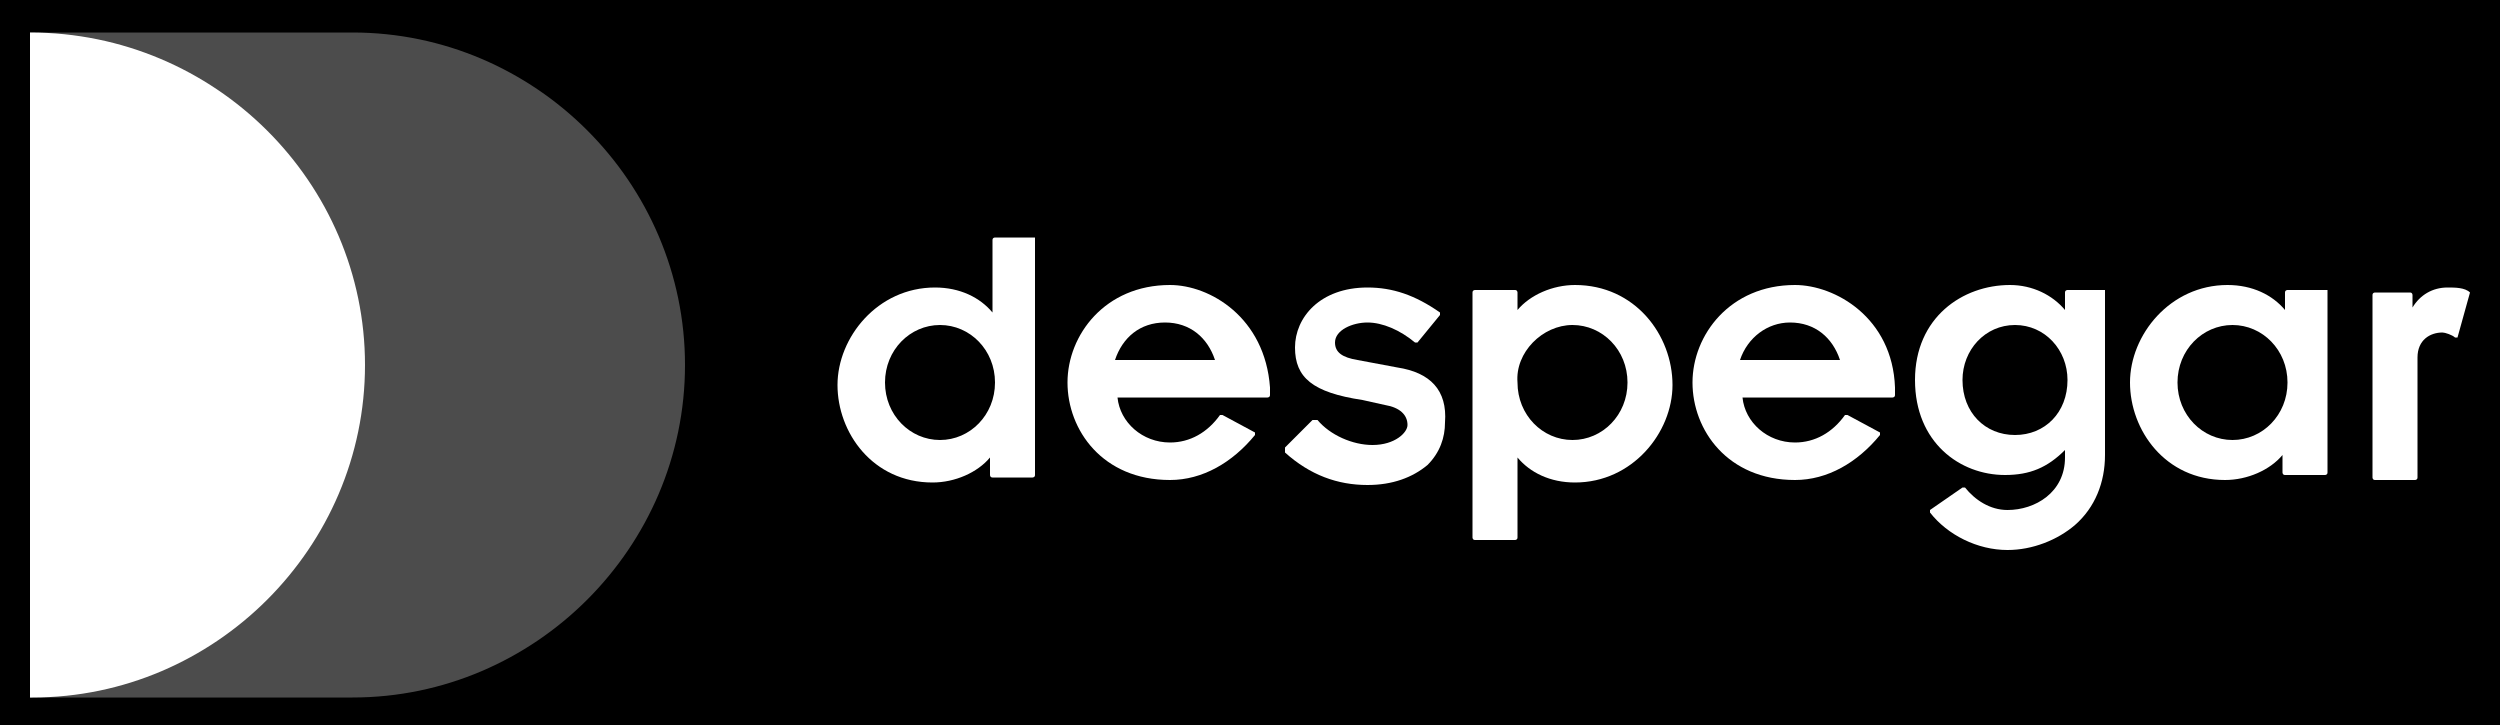
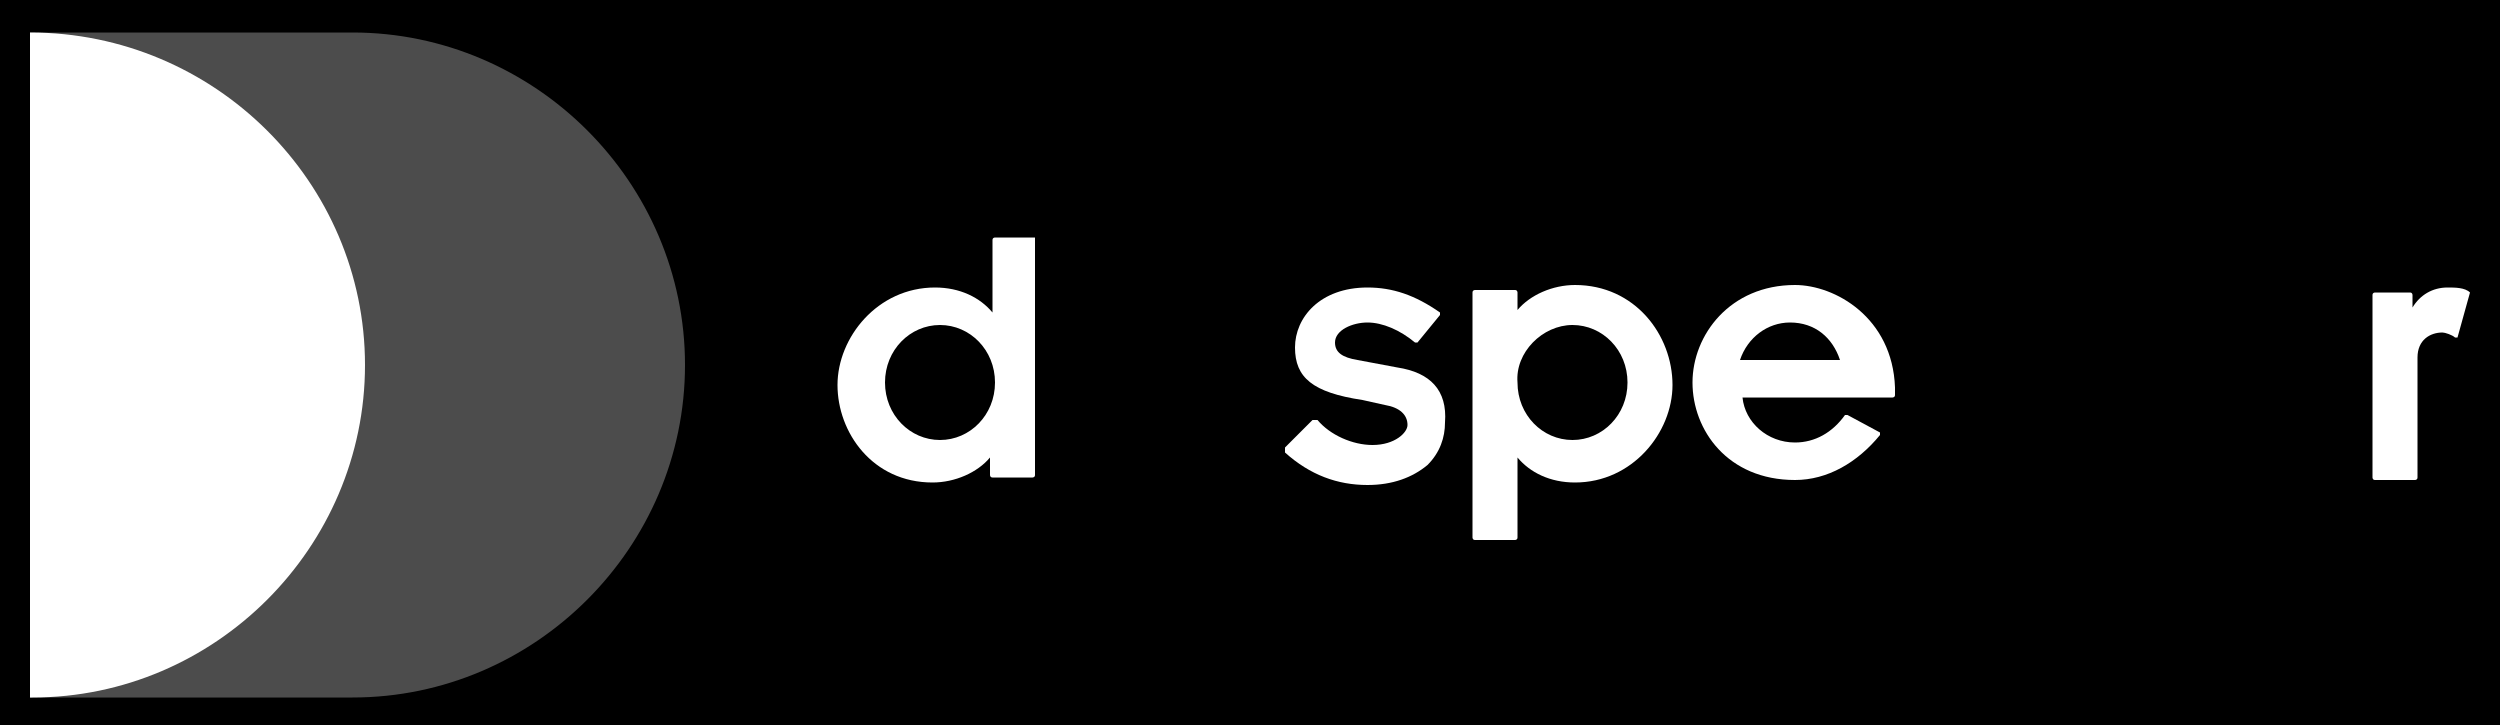
<svg xmlns="http://www.w3.org/2000/svg" xmlns:ns1="http://www.inkscape.org/namespaces/inkscape" xmlns:ns2="http://sodipodi.sourceforge.net/DTD/sodipodi-0.dtd" xmlns:xlink="http://www.w3.org/1999/xlink" version="1.1" id="Layer_1" ns1:version="0.91 r13725" ns2:docname="despegar.svg" x="0px" y="0px" viewBox="0 0 100 29" style="enable-background:new 0 0 100 29;" xml:space="preserve">
  <rect x="0" y="0" width="100" height="29" fill="#333333" stroke="none" />
  <style type="text/css"> .st0{clip-path:url(#SVGID_00000114043465061790929010000003655651059590700680_);} .st1{clip-path:url(#SVGID_00000026157229845452160690000010142172816570046375_);} .st2{clip-path:url(#SVGID_00000020371698784737325320000007964845294368099753_);} .st3{clip-path:url(#SVGID_00000069398935256921277030000007095446156287619488_);} .st4{clip-path:url(#SVGID_00000127730316609363155500000015595771985112271270_);} .st5{clip-path:url(#SVGID_00000078766744350937515510000004104847225017700503_);} .st6{clip-path:url(#SVGID_00000180330129147381911030000001989104939181117370_);} .st7{clip-path:url(#SVGID_00000087371509814697424410000014586111564836859017_);} .st8{clip-path:url(#SVGID_00000126302326576568777470000001131868983618491533_);} .st9{clip-path:url(#SVGID_00000034073735351641532870000012230039535245663934_);} .st10{clip-path:url(#SVGID_00000109003226348615335460000004696466995192266161_);} .st11{clip-path:url(#SVGID_00000074432722791544644090000001538272378572273582_);} .st12{clip-path:url(#SVGID_00000133502406831556369350000000521666879229301949_);} .st13{clip-path:url(#SVGID_00000096028766173446100960000006827875597573226919_);} .st14{clip-path:url(#SVGID_00000002345964372531739330000007074910695376769923_);} .st15{clip-path:url(#SVGID_00000134964708281782341580000005927728648980182712_);} .st16{clip-path:url(#SVGID_00000121281697877196270150000006724296028898634150_);} .st17{clip-path:url(#SVGID_00000104692171619261298160000017312168199500973958_);} .st18{clip-path:url(#SVGID_00000123430120236115758830000004333319573826654884_);} .st19{clip-path:url(#SVGID_00000018935654555715004170000018270768830549893049_);} .st20{clip-path:url(#SVGID_00000044138571469296488130000001235118662246038670_);} .st21{clip-path:url(#SVGID_00000071552351134649656240000009466219276640547734_);} .st22{clip-path:url(#SVGID_00000018232947190053439850000015221917038629478323_);} .st23{clip-path:url(#SVGID_00000081606252750945876500000015472148289969712824_);} .st24{clip-path:url(#SVGID_00000181766565719042593330000015096971695049986968_);} .st25{clip-path:url(#SVGID_00000142142007894288265110000017927919172825958836_);} .st26{clip-path:url(#SVGID_00000154387507575904464710000001312151383768884352_);} .st27{clip-path:url(#SVGID_00000108992523295554763970000010033138915532000947_);} .st28{clip-path:url(#SVGID_00000016781448567721092780000002679968918049861268_);} .st29{clip-path:url(#SVGID_00000075874677527995098300000002955403574485825432_);} .st30{fill:none;} .st31{opacity:0.3;fill:#FFFFFF;enable-background:new ;} .st32{fill:#FFFFFF;} </style>
  <g id="g3" transform="translate(-224.355,-1.407)">
    <g id="g5">
      <g>
        <defs>
          <rect id="SVGID_1_" x="-130.4" y="-176" width="800" height="500" />
        </defs>
        <clipPath id="SVGID_00000065762327456847099380000016821174595934706073_">
          <use xlink:href="#SVGID_1_" style="overflow:visible;" />
        </clipPath>
        <g id="g13" style="clip-path:url(#SVGID_00000065762327456847099380000016821174595934706073_);">
          <g id="g15">
            <g>
              <defs>
                <rect id="SVGID_00000046307400362568839470000014649757547352573060_" x="-130.4" y="-176" width="800" height="500" />
              </defs>
              <clipPath id="SVGID_00000047024631856371179480000009576400409739505338_">
                <use xlink:href="#SVGID_00000046307400362568839470000014649757547352573060_" style="overflow:visible;" />
              </clipPath>
              <g id="g23" style="clip-path:url(#SVGID_00000047024631856371179480000009576400409739505338_);">
                <g id="g37">
                  <g>
                    <defs>
                      <rect id="SVGID_00000021825166880386726890000004518969795935413389_" x="-130.4" y="-176" width="800" height="500" />
                    </defs>
                    <clipPath id="SVGID_00000172437568426557105720000015896406531378644147_">
                      <use xlink:href="#SVGID_00000021825166880386726890000004518969795935413389_" style="overflow:visible;" />
                    </clipPath>
                  </g>
                  <g>
                    <defs>
                      <rect id="SVGID_00000009557684413319652940000017350677536260833926_" x="-130.4" y="-176" width="800" height="500" />
                    </defs>
                    <defs>
                      <rect id="SVGID_00000060009968380838475610000014848520782995823527_" x="-130.4" y="-176" width="800" height="500" />
                    </defs>
                    <clipPath id="SVGID_00000167359662354747341620000015062332813666448290_">
                      <use xlink:href="#SVGID_00000009557684413319652940000017350677536260833926_" style="overflow:visible;" />
                    </clipPath>
                    <clipPath id="SVGID_00000140729812293775969720000011747872470826144641_" style="clip-path:url(#SVGID_00000167359662354747341620000015062332813666448290_);">
                      <use xlink:href="#SVGID_00000060009968380838475610000014848520782995823527_" style="overflow:visible;" />
                    </clipPath>
                  </g>
                  <g>
                    <defs>
                      <rect id="SVGID_00000132050610979048010970000004810284943444931497_" x="-130.4" y="-176" width="800" height="500" />
                    </defs>
                    <defs>
                      <rect id="SVGID_00000088104337726002675750000016429109153766144935_" x="-130.4" y="-176" width="800" height="500" />
                    </defs>
                    <defs>
                      <rect id="SVGID_00000122707238340724546560000018189088491483956152_" x="-130.4" y="-176" width="800" height="500" />
                    </defs>
                    <clipPath id="SVGID_00000111884000981901631670000008763281129349014447_">
                      <use xlink:href="#SVGID_00000132050610979048010970000004810284943444931497_" style="overflow:visible;" />
                    </clipPath>
                    <clipPath id="SVGID_00000008146309587507734080000017173540491476851118_" style="clip-path:url(#SVGID_00000111884000981901631670000008763281129349014447_);">
                      <use xlink:href="#SVGID_00000088104337726002675750000016429109153766144935_" style="overflow:visible;" />
                    </clipPath>
                    <clipPath id="SVGID_00000005963307855219486970000009634220265784380829_" style="clip-path:url(#SVGID_00000008146309587507734080000017173540491476851118_);">
                      <use xlink:href="#SVGID_00000122707238340724546560000018189088491483956152_" style="overflow:visible;" />
                    </clipPath>
                  </g>
                  <g>
                    <defs>
                      <rect id="SVGID_00000069376490450319427900000009752176938359662248_" x="-130.4" y="-176" width="800" height="500" />
                    </defs>
                    <defs>
                      <rect id="SVGID_00000058551462231426665410000010895789526666819002_" x="-130.4" y="-176" width="800" height="500" />
                    </defs>
                    <defs>
                      <rect id="SVGID_00000049213967492442143470000013548585661686644880_" x="-130.4" y="-176" width="800" height="500" />
                    </defs>
                    <defs>
                      <rect id="SVGID_00000158727321216131636690000011465804410829442470_" x="-130.4" y="-176" width="800" height="500" />
                    </defs>
                    <clipPath id="SVGID_00000113338539655380543180000004151234525929096355_">
                      <use xlink:href="#SVGID_00000069376490450319427900000009752176938359662248_" style="overflow:visible;" />
                    </clipPath>
                    <clipPath id="SVGID_00000067941516210981484780000003238030471263037859_" style="clip-path:url(#SVGID_00000113338539655380543180000004151234525929096355_);">
                      <use xlink:href="#SVGID_00000058551462231426665410000010895789526666819002_" style="overflow:visible;" />
                    </clipPath>
                    <clipPath id="SVGID_00000140013272136947586370000007525286225187621510_" style="clip-path:url(#SVGID_00000067941516210981484780000003238030471263037859_);">
                      <use xlink:href="#SVGID_00000049213967492442143470000013548585661686644880_" style="overflow:visible;" />
                    </clipPath>
                    <clipPath id="SVGID_00000075133227182490801680000016468798069344738981_" style="clip-path:url(#SVGID_00000140013272136947586370000007525286225187621510_);">
                      <use xlink:href="#SVGID_00000158727321216131636690000011465804410829442470_" style="overflow:visible;" />
                    </clipPath>
                  </g>
                  <g>
                    <defs>
                      <rect id="SVGID_00000155838437017138395530000011747788195808001966_" x="-130.4" y="-176" width="800" height="500" />
                    </defs>
                    <defs>
                      <rect id="SVGID_00000024695743164185124990000004141314618816582079_" x="-130.4" y="-176" width="800" height="500" />
                    </defs>
                    <defs>
                      <rect id="SVGID_00000181794966025383722960000007958618522560043950_" x="-130.4" y="-176" width="800" height="500" />
                    </defs>
                    <defs>
                      <rect id="SVGID_00000106836226848774301470000002677120230386581639_" x="-130.4" y="-176" width="800" height="500" />
                    </defs>
                    <defs>
                      <rect id="SVGID_00000080927536058429047700000009472086843931512484_" x="-130.4" y="-176" width="800" height="500" />
                    </defs>
                    <clipPath id="SVGID_00000054963147280111420740000016186739394287859366_">
                      <use xlink:href="#SVGID_00000155838437017138395530000011747788195808001966_" style="overflow:visible;" />
                    </clipPath>
                    <clipPath id="SVGID_00000074417008760475049080000004434124983754711738_" style="clip-path:url(#SVGID_00000054963147280111420740000016186739394287859366_);">
                      <use xlink:href="#SVGID_00000024695743164185124990000004141314618816582079_" style="overflow:visible;" />
                    </clipPath>
                    <clipPath id="SVGID_00000073715832089792784280000006255955748743008702_" style="clip-path:url(#SVGID_00000074417008760475049080000004434124983754711738_);">
                      <use xlink:href="#SVGID_00000181794966025383722960000007958618522560043950_" style="overflow:visible;" />
                    </clipPath>
                    <clipPath id="SVGID_00000035498935005087505080000006595334334009281709_" style="clip-path:url(#SVGID_00000073715832089792784280000006255955748743008702_);">
                      <use xlink:href="#SVGID_00000106836226848774301470000002677120230386581639_" style="overflow:visible;" />
                    </clipPath>
                    <clipPath id="SVGID_00000129168683352366570640000017617039052797985926_" style="clip-path:url(#SVGID_00000035498935005087505080000006595334334009281709_);">
                      <use xlink:href="#SVGID_00000080927536058429047700000009472086843931512484_" style="overflow:visible;" />
                    </clipPath>
                  </g>
                  <g>
                    <defs>
                      <rect id="SVGID_00000069378914620661987980000000616864563922866344_" x="-130.4" y="-176" width="800" height="500" />
                    </defs>
                    <defs>
                      <rect id="SVGID_00000085234666200671623790000008042831175825663139_" x="-130.4" y="-176" width="800" height="500" />
                    </defs>
                    <defs>
                      <rect id="SVGID_00000031174205531348338600000010863656323872561332_" x="-130.4" y="-176" width="800" height="500" />
                    </defs>
                    <defs>
                      <rect id="SVGID_00000065033916193557306940000009564368967727061143_" x="-130.4" y="-176" width="800" height="500" />
                    </defs>
                    <defs>
                      <rect id="SVGID_00000169516071229723136390000000572941266943904189_" x="-130.4" y="-176" width="800" height="500" />
                    </defs>
                    <defs>
                      <rect id="SVGID_00000157276583371530992730000004661211281108702352_" x="-130.4" y="-176" width="800" height="500" />
                    </defs>
                    <clipPath id="SVGID_00000004508366546783649060000004810268094471857818_">
                      <use xlink:href="#SVGID_00000069378914620661987980000000616864563922866344_" style="overflow:visible;" />
                    </clipPath>
                    <clipPath id="SVGID_00000145767024599626985580000015777620476998252176_" style="clip-path:url(#SVGID_00000004508366546783649060000004810268094471857818_);">
                      <use xlink:href="#SVGID_00000085234666200671623790000008042831175825663139_" style="overflow:visible;" />
                    </clipPath>
                    <clipPath id="SVGID_00000171719317618228944470000002124148183904330631_" style="clip-path:url(#SVGID_00000145767024599626985580000015777620476998252176_);">
                      <use xlink:href="#SVGID_00000031174205531348338600000010863656323872561332_" style="overflow:visible;" />
                    </clipPath>
                    <clipPath id="SVGID_00000142896484855596203300000003419707675727041194_" style="clip-path:url(#SVGID_00000171719317618228944470000002124148183904330631_);">
                      <use xlink:href="#SVGID_00000065033916193557306940000009564368967727061143_" style="overflow:visible;" />
                    </clipPath>
                    <clipPath id="SVGID_00000134245147331626011020000002443859152235832197_" style="clip-path:url(#SVGID_00000142896484855596203300000003419707675727041194_);">
                      <use xlink:href="#SVGID_00000169516071229723136390000000572941266943904189_" style="overflow:visible;" />
                    </clipPath>
                    <clipPath id="SVGID_00000135649717118064772540000006428463958830463617_" style="clip-path:url(#SVGID_00000134245147331626011020000002443859152235832197_);">
                      <use xlink:href="#SVGID_00000157276583371530992730000004661211281108702352_" style="overflow:visible;" />
                    </clipPath>
                  </g>
                  <g>
                    <defs>
                      <rect id="SVGID_00000160878190739573221570000005056502300215998337_" x="-130.4" y="-176" width="800" height="500" />
                    </defs>
                    <defs>
                      <rect id="SVGID_00000083780434806742721150000010573571392404251806_" x="-130.4" y="-176" width="800" height="500" />
                    </defs>
                    <defs>
                      <rect id="SVGID_00000066500202988034170400000006025838927402348207_" x="-130.4" y="-176" width="800" height="500" />
                    </defs>
                    <defs>
                      <rect id="SVGID_00000041262142780657074570000013875870566240534958_" x="-130.4" y="-176" width="800" height="500" />
                    </defs>
                    <defs>
                      <rect id="SVGID_00000119839853149014438340000005954717502825663635_" x="-130.4" y="-176" width="800" height="500" />
                    </defs>
                    <defs>
                      <rect id="SVGID_00000132786724326448566200000003097477943431318409_" x="-130.4" y="-176" width="800" height="500" />
                    </defs>
                    <defs>
                      <rect id="SVGID_00000122706512175457323020000014264110156124552086_" x="-130.4" y="-176" width="800" height="500" />
                    </defs>
                    <clipPath id="SVGID_00000005980252944773940200000007391065256449518209_">
                      <use xlink:href="#SVGID_00000160878190739573221570000005056502300215998337_" style="overflow:visible;" />
                    </clipPath>
                    <clipPath id="SVGID_00000152968081074315015140000005552607246614145181_" style="clip-path:url(#SVGID_00000005980252944773940200000007391065256449518209_);">
                      <use xlink:href="#SVGID_00000083780434806742721150000010573571392404251806_" style="overflow:visible;" />
                    </clipPath>
                    <clipPath id="SVGID_00000129927588379367525530000009111007669870130336_" style="clip-path:url(#SVGID_00000152968081074315015140000005552607246614145181_);">
                      <use xlink:href="#SVGID_00000066500202988034170400000006025838927402348207_" style="overflow:visible;" />
                    </clipPath>
                    <clipPath id="SVGID_00000061451946421696381230000002719946534533550477_" style="clip-path:url(#SVGID_00000129927588379367525530000009111007669870130336_);">
                      <use xlink:href="#SVGID_00000041262142780657074570000013875870566240534958_" style="overflow:visible;" />
                    </clipPath>
                    <clipPath id="SVGID_00000150808733574492658480000004395718538528612251_" style="clip-path:url(#SVGID_00000061451946421696381230000002719946534533550477_);">
                      <use xlink:href="#SVGID_00000119839853149014438340000005954717502825663635_" style="overflow:visible;" />
                    </clipPath>
                    <clipPath id="SVGID_00000082361534069911992260000008428589629509416888_" style="clip-path:url(#SVGID_00000150808733574492658480000004395718538528612251_);">
                      <use xlink:href="#SVGID_00000132786724326448566200000003097477943431318409_" style="overflow:visible;" />
                    </clipPath>
                    <clipPath id="SVGID_00000012465302576797939810000016748261891368420287_" style="clip-path:url(#SVGID_00000082361534069911992260000008428589629509416888_);">
                      <use xlink:href="#SVGID_00000122706512175457323020000014264110156124552086_" style="overflow:visible;" />
                    </clipPath>
                  </g>
                  <g>
                    <defs>
                      <rect id="SVGID_00000081640140461063463320000013294423201208285880_" x="-130.4" y="-176" width="800" height="500" />
                    </defs>
                    <defs>
                      <rect id="SVGID_00000045620074673400946930000017852982310087330750_" x="-130.4" y="-176" width="800" height="500" />
                    </defs>
                    <defs>
                      <rect id="SVGID_00000156558069227367411990000001916996921109531530_" x="-130.4" y="-176" width="800" height="500" />
                    </defs>
                    <defs>
                      <rect id="SVGID_00000147214541686406622470000015689154459165008286_" x="-130.4" y="-176" width="800" height="500" />
                    </defs>
                    <defs>
                      <rect id="SVGID_00000071529991800537848340000005067235747070619051_" x="-130.4" y="-176" width="800" height="500" />
                    </defs>
                    <defs>
                      <rect id="SVGID_00000033339422058122549350000008423296395687820964_" x="-130.4" y="-176" width="800" height="500" />
                    </defs>
                    <defs>
                      <rect id="SVGID_00000058554011776077439810000018014481063388429454_" x="-130.4" y="-176" width="800" height="500" />
                    </defs>
                    <defs>
                      <rect id="SVGID_00000173858490045208366100000006802958424243452046_" x="-130.4" y="-176" width="800" height="500" />
                    </defs>
                    <clipPath id="SVGID_00000011752864042968161990000014433162912669399172_">
                      <use xlink:href="#SVGID_00000081640140461063463320000013294423201208285880_" style="overflow:visible;" />
                    </clipPath>
                    <clipPath id="SVGID_00000166655124520024274240000001419438843111092913_" style="clip-path:url(#SVGID_00000011752864042968161990000014433162912669399172_);">
                      <use xlink:href="#SVGID_00000045620074673400946930000017852982310087330750_" style="overflow:visible;" />
                    </clipPath>
                    <clipPath id="SVGID_00000128473632656751865820000001694307405535906975_" style="clip-path:url(#SVGID_00000166655124520024274240000001419438843111092913_);">
                      <use xlink:href="#SVGID_00000156558069227367411990000001916996921109531530_" style="overflow:visible;" />
                    </clipPath>
                    <clipPath id="SVGID_00000167368981349831770740000000710157595365731724_" style="clip-path:url(#SVGID_00000128473632656751865820000001694307405535906975_);">
                      <use xlink:href="#SVGID_00000147214541686406622470000015689154459165008286_" style="overflow:visible;" />
                    </clipPath>
                    <clipPath id="SVGID_00000182511956254671304970000011616889015440155778_" style="clip-path:url(#SVGID_00000167368981349831770740000000710157595365731724_);">
                      <use xlink:href="#SVGID_00000071529991800537848340000005067235747070619051_" style="overflow:visible;" />
                    </clipPath>
                    <clipPath id="SVGID_00000060722636638009215540000012463004948545486004_" style="clip-path:url(#SVGID_00000182511956254671304970000011616889015440155778_);">
                      <use xlink:href="#SVGID_00000033339422058122549350000008423296395687820964_" style="overflow:visible;" />
                    </clipPath>
                    <clipPath id="SVGID_00000054236695641126823660000000855212123833248166_" style="clip-path:url(#SVGID_00000060722636638009215540000012463004948545486004_);">
                      <use xlink:href="#SVGID_00000058554011776077439810000018014481063388429454_" style="overflow:visible;" />
                    </clipPath>
                    <clipPath id="SVGID_00000040541721239862468000000003441750710877443471_" style="clip-path:url(#SVGID_00000054236695641126823660000000855212123833248166_);">
                      <use xlink:href="#SVGID_00000173858490045208366100000006802958424243452046_" style="overflow:visible;" />
                    </clipPath>
                  </g>
                </g>
              </g>
            </g>
          </g>
        </g>
      </g>
    </g>
  </g>
  <g>
    <path class="st30" d="M14.1,27.9l-12.9,0v0h26.2V14.6C27.4,21.9,21.4,27.9,14.1,27.9z" />
    <path class="st30" d="M1.2,1.3L1.2,1.3l12.9,0c7.3,0,13.3,6,13.3,13.3V1.3H1.2z" />
    <path class="st31" d="M14.1,1.3l-12.9,0v26.6l12.9,0c7.3,0,13.3-6,13.3-13.3S21.4,1.3,14.1,1.3z" />
  </g>
  <rect x="-22.6" y="-30.8" class="st30" width="145.2" height="90.7" />
  <rect x="-22.6" y="-30.8" class="st30" width="145.2" height="90.7" />
  <rect x="-22.6" y="-30.8" class="st30" width="145.2" height="90.7" />
  <rect x="-22.6" y="-30.8" class="st30" width="145.2" height="90.7" />
  <rect x="-22.6" y="-30.8" class="st30" width="145.2" height="90.7" />
  <rect x="-22.6" y="-30.8" class="st30" width="145.2" height="90.7" />
  <rect x="-22.6" y="-30.8" class="st30" width="145.2" height="90.7" />
  <rect x="-22.6" y="-30.8" class="st30" width="145.2" height="90.7" />
  <rect x="-22.6" y="-30.8" class="st30" width="145.2" height="90.7" />
  <path id="path93" ns1:connector-curvature="0" class="st32" d="M1.2,1.3C1.2,1.3,1.2,1.3,1.2,1.3L1.2,27.9c0,0,0,0,0.1,0 c7.3,0,13.3-6,13.3-13.3S8.6,1.3,1.2,1.3" />
  <rect x="-22.6" y="-30.8" class="st30" width="145.2" height="90.7" />
  <rect x="-22.6" y="-30.8" class="st30" width="145.2" height="90.7" />
  <rect x="-22.6" y="-30.8" class="st30" width="145.2" height="90.7" />
  <rect x="-22.6" y="-30.8" class="st30" width="145.2" height="90.7" />
  <rect x="-22.6" y="-30.8" class="st30" width="145.2" height="90.7" />
  <rect x="-22.6" y="-30.8" class="st30" width="145.2" height="90.7" />
  <rect x="-22.6" y="-30.8" class="st30" width="145.2" height="90.7" />
  <rect x="-22.6" y="-30.8" class="st30" width="145.2" height="90.7" />
-   <rect x="-22.6" y="-30.8" class="st30" width="145.2" height="90.7" />
  <path id="path95" ns1:connector-curvature="0" class="st32" d="M41.4,9.5h-1.6c0,0-0.1,0-0.1,0.1v2.9c-0.5-0.6-1.3-1-2.3-1 c-2.3,0-3.9,2-3.9,3.9c0,1.9,1.4,3.9,3.8,3.9c0.9,0,1.8-0.4,2.3-1v0.7c0,0,0,0.1,0.1,0.1h1.6c0,0,0.1,0,0.1-0.1L41.4,9.5 C41.5,9.5,41.4,9.5,41.4,9.5 M37.6,17.6c-1.2,0-2.2-1-2.2-2.3c0-1.3,1-2.3,2.2-2.3c1.2,0,2.2,1,2.2,2.3S38.8,17.6,37.6,17.6" />
  <rect x="-22.6" y="-30.8" class="st30" width="145.2" height="90.7" />
  <rect x="-22.6" y="-30.8" class="st30" width="145.2" height="90.7" />
  <rect x="-22.6" y="-30.8" class="st30" width="145.2" height="90.7" />
  <rect x="-22.6" y="-30.8" class="st30" width="145.2" height="90.7" />
  <rect x="-22.6" y="-30.8" class="st30" width="145.2" height="90.7" />
  <rect x="-22.6" y="-30.8" class="st30" width="145.2" height="90.7" />
  <rect x="-22.6" y="-30.8" class="st30" width="145.2" height="90.7" />
  <rect x="-22.6" y="-30.8" class="st30" width="145.2" height="90.7" />
  <rect x="-22.6" y="-30.8" class="st30" width="145.2" height="90.7" />
-   <path id="path97" ns1:connector-curvature="0" class="st32" d="M46.8,11.4c-2.6,0-4.1,2-4.1,3.9c0,1.9,1.4,3.9,4.1,3.9 c1.3,0,2.5-0.7,3.4-1.8c0,0,0,0,0-0.1c0,0,0,0,0,0l-1.3-0.7c0,0-0.1,0-0.1,0c-0.5,0.7-1.2,1.1-2,1.1c-1.1,0-2-0.8-2.1-1.8h6 c0,0,0.1,0,0.1-0.1v-0.3C50.6,12.7,48.4,11.4,46.8,11.4 M46.6,12.9c1,0,1.7,0.6,2,1.5h-4C44.9,13.5,45.6,12.9,46.6,12.9" />
  <rect x="-22.6" y="-30.8" class="st30" width="145.2" height="90.7" />
  <rect x="-22.6" y="-30.8" class="st30" width="145.2" height="90.7" />
  <rect x="-22.6" y="-30.8" class="st30" width="145.2" height="90.7" />
  <rect x="-22.6" y="-30.8" class="st30" width="145.2" height="90.7" />
  <rect x="-22.6" y="-30.8" class="st30" width="145.2" height="90.7" />
  <rect x="-22.6" y="-30.8" class="st30" width="145.2" height="90.7" />
  <rect x="-22.6" y="-30.8" class="st30" width="145.2" height="90.7" />
  <rect x="-22.6" y="-30.8" class="st30" width="145.2" height="90.7" />
  <rect x="-22.6" y="-30.8" class="st30" width="145.2" height="90.7" />
  <path id="path99" ns1:connector-curvature="0" class="st32" d="M55.9,14.7l-1.6-0.3c-0.6-0.1-0.9-0.3-0.9-0.7 c0-0.5,0.7-0.8,1.3-0.8c0.6,0,1.3,0.3,1.9,0.8c0,0,0,0,0.1,0c0,0,0,0,0,0l0.9-1.1c0,0,0,0,0-0.1c0,0,0,0,0,0c-1-0.7-1.9-1-2.9-1 c-1.9,0-2.9,1.2-2.9,2.4c0,1.2,0.7,1.8,2.7,2.1l0.9,0.2c0.6,0.1,0.9,0.4,0.9,0.8c0,0.3-0.5,0.8-1.4,0.8c-0.8,0-1.7-0.4-2.2-1 c0,0,0,0-0.1,0c0,0,0,0-0.1,0l-1.1,1.1c0,0,0,0,0,0.1c0,0,0,0,0,0.1c1,0.9,2.1,1.3,3.3,1.3c1,0,1.8-0.3,2.4-0.8 c0.5-0.5,0.7-1.1,0.7-1.7C57.9,15.6,57.2,14.9,55.9,14.7" />
  <rect x="-22.6" y="-30.8" class="st30" width="145.2" height="90.7" />
  <rect x="-22.6" y="-30.8" class="st30" width="145.2" height="90.7" />
  <rect x="-22.6" y="-30.8" class="st30" width="145.2" height="90.7" />
  <rect x="-22.6" y="-30.8" class="st30" width="145.2" height="90.7" />
  <rect x="-22.6" y="-30.8" class="st30" width="145.2" height="90.7" />
  <rect x="-22.6" y="-30.8" class="st30" width="145.2" height="90.7" />
  <rect x="-22.6" y="-30.8" class="st30" width="145.2" height="90.7" />
  <rect x="-22.6" y="-30.8" class="st30" width="145.2" height="90.7" />
  <rect x="-22.6" y="-30.8" class="st30" width="145.2" height="90.7" />
  <path id="path101" ns1:connector-curvature="0" class="st32" d="M63,11.4c-0.9,0-1.8,0.4-2.3,1v-0.7c0,0,0-0.1-0.1-0.1h-1.6 c0,0-0.1,0-0.1,0.1v9.8c0,0,0,0.1,0.1,0.1h1.6c0,0,0.1,0,0.1-0.1v-3.2c0.5,0.6,1.3,1,2.3,1c2.3,0,3.9-2,3.9-3.9 C66.9,13.4,65.4,11.4,63,11.4 M62.9,13c1.2,0,2.2,1,2.2,2.3c0,1.3-1,2.3-2.2,2.3c-1.2,0-2.2-1-2.2-2.3C60.6,14.1,61.7,13,62.9,13" />
  <rect x="-22.6" y="-30.8" class="st30" width="145.2" height="90.7" />
  <rect x="-22.6" y="-30.8" class="st30" width="145.2" height="90.7" />
  <rect x="-22.6" y="-30.8" class="st30" width="145.2" height="90.7" />
  <rect x="-22.6" y="-30.8" class="st30" width="145.2" height="90.7" />
  <rect x="-22.6" y="-30.8" class="st30" width="145.2" height="90.7" />
  <rect x="-22.6" y="-30.8" class="st30" width="145.2" height="90.7" />
  <rect x="-22.6" y="-30.8" class="st30" width="145.2" height="90.7" />
  <rect x="-22.6" y="-30.8" class="st30" width="145.2" height="90.7" />
  <rect x="-22.6" y="-30.8" class="st30" width="145.2" height="90.7" />
  <path id="path103" ns1:connector-curvature="0" class="st32" d="M71.8,11.4c-2.6,0-4.1,2-4.1,3.9c0,1.9,1.4,3.9,4.1,3.9 c1.3,0,2.5-0.7,3.4-1.8c0,0,0,0,0-0.1c0,0,0,0,0,0l-1.3-0.7c0,0-0.1,0-0.1,0c-0.5,0.7-1.2,1.1-2,1.1c-1.1,0-2-0.8-2.1-1.8h6 c0,0,0.1,0,0.1-0.1v-0.3C75.7,12.7,73.4,11.4,71.8,11.4 M71.6,12.9c1,0,1.7,0.6,2,1.5h-4C69.9,13.5,70.7,12.9,71.6,12.9" />
  <rect x="-22.6" y="-30.8" class="st30" width="145.2" height="90.7" />
  <rect x="-22.6" y="-30.8" class="st30" width="145.2" height="90.7" />
  <rect x="-22.6" y="-30.8" class="st30" width="145.2" height="90.7" />
  <rect x="-22.6" y="-30.8" class="st30" width="145.2" height="90.7" />
  <rect x="-22.6" y="-30.8" class="st30" width="145.2" height="90.7" />
  <rect x="-22.6" y="-30.8" class="st30" width="145.2" height="90.7" />
  <rect x="-22.6" y="-30.8" class="st30" width="145.2" height="90.7" />
  <rect x="-22.6" y="-30.8" class="st30" width="145.2" height="90.7" />
  <rect x="-22.6" y="-30.8" class="st30" width="145.2" height="90.7" />
-   <path id="path105" ns1:connector-curvature="0" class="st32" d="M84.2,11.6h-1.5c0,0-0.1,0-0.1,0.1v0.7c-0.5-0.6-1.3-1-2.2-1 c-1.9,0-3.8,1.3-3.8,3.8c0,2.5,1.8,3.8,3.6,3.8c1,0,1.7-0.3,2.4-1v0.3c0,1.4-1.2,2.1-2.3,2.1c-0.7,0-1.3-0.4-1.7-0.9c0,0,0,0,0,0 c0,0,0,0-0.1,0l-1.3,0.9c0,0,0,0,0,0c0,0,0,0,0,0.1c0.7,0.9,1.9,1.5,3.1,1.5c1,0,2-0.4,2.7-1c0.8-0.7,1.2-1.7,1.2-2.8L84.2,11.6 C84.3,11.6,84.2,11.6,84.2,11.6 M80.6,17.4c-1.2,0-2.1-0.9-2.1-2.2c0-1.2,0.9-2.2,2.1-2.2c1.2,0,2.1,1,2.1,2.2 C82.7,16.5,81.8,17.4,80.6,17.4" />
-   <rect x="-22.6" y="-30.8" class="st30" width="145.2" height="90.7" />
-   <rect x="-22.6" y="-30.8" class="st30" width="145.2" height="90.7" />
-   <rect x="-22.6" y="-30.8" class="st30" width="145.2" height="90.7" />
-   <rect x="-22.6" y="-30.8" class="st30" width="145.2" height="90.7" />
-   <rect x="-22.6" y="-30.8" class="st30" width="145.2" height="90.7" />
-   <rect x="-22.6" y="-30.8" class="st30" width="145.2" height="90.7" />
-   <rect x="-22.6" y="-30.8" class="st30" width="145.2" height="90.7" />
-   <rect x="-22.6" y="-30.8" class="st30" width="145.2" height="90.7" />
-   <rect x="-22.6" y="-30.8" class="st30" width="145.2" height="90.7" />
-   <path id="path107" ns1:connector-curvature="0" class="st32" d="M93.1,11.6h-1.6c0,0-0.1,0-0.1,0.1v0.7c-0.5-0.6-1.3-1-2.3-1 c-2.3,0-3.9,2-3.9,3.9c0,1.9,1.4,3.9,3.8,3.9c0.9,0,1.8-0.4,2.3-1v0.7c0,0,0,0.1,0.1,0.1h1.6c0,0,0.1,0,0.1-0.1L93.1,11.6 C93.2,11.6,93.2,11.6,93.1,11.6 M89.3,17.6c-1.2,0-2.2-1-2.2-2.3c0-1.3,1-2.3,2.2-2.3c1.2,0,2.2,1,2.2,2.3S90.5,17.6,89.3,17.6" />
+   <rect x="-22.6" y="-30.8" class="st30" width="145.2" height="90.7" />
+   <rect x="-22.6" y="-30.8" class="st30" width="145.2" height="90.7" />
+   <rect x="-22.6" y="-30.8" class="st30" width="145.2" height="90.7" />
+   <rect x="-22.6" y="-30.8" class="st30" width="145.2" height="90.7" />
+   <rect x="-22.6" y="-30.8" class="st30" width="145.2" height="90.7" />
+   <rect x="-22.6" y="-30.8" class="st30" width="145.2" height="90.7" />
+   <rect x="-22.6" y="-30.8" class="st30" width="145.2" height="90.7" />
+   <rect x="-22.6" y="-30.8" class="st30" width="145.2" height="90.7" />
  <rect x="-22.6" y="-30.8" class="st30" width="145.2" height="90.7" />
  <rect x="-22.6" y="-30.8" class="st30" width="145.2" height="90.7" />
  <rect x="-22.6" y="-30.8" class="st30" width="145.2" height="90.7" />
  <rect x="-22.6" y="-30.8" class="st30" width="145.2" height="90.7" />
  <rect x="-22.6" y="-30.8" class="st30" width="145.2" height="90.7" />
  <rect x="-22.6" y="-30.8" class="st30" width="145.2" height="90.7" />
  <rect x="-22.6" y="-30.8" class="st30" width="145.2" height="90.7" />
  <rect x="-22.6" y="-30.8" class="st30" width="145.2" height="90.7" />
  <rect x="-22.6" y="-30.8" class="st30" width="145.2" height="90.7" />
  <path id="path109" ns1:connector-curvature="0" class="st32" d="M98.8,11.7c-0.2-0.2-0.6-0.2-0.9-0.2c-0.6,0-1.1,0.3-1.4,0.8 v-0.5c0,0,0-0.1-0.1-0.1H95c0,0-0.1,0-0.1,0.1v7.3c0,0,0,0.1,0.1,0.1h1.6c0,0,0.1,0,0.1-0.1v-4.8c0-0.7,0.5-1,1-1 c0.1,0,0.4,0.1,0.5,0.2c0,0,0,0,0.1,0c0,0,0,0,0,0L98.8,11.7C98.9,11.7,98.8,11.7,98.8,11.7" />
</svg>